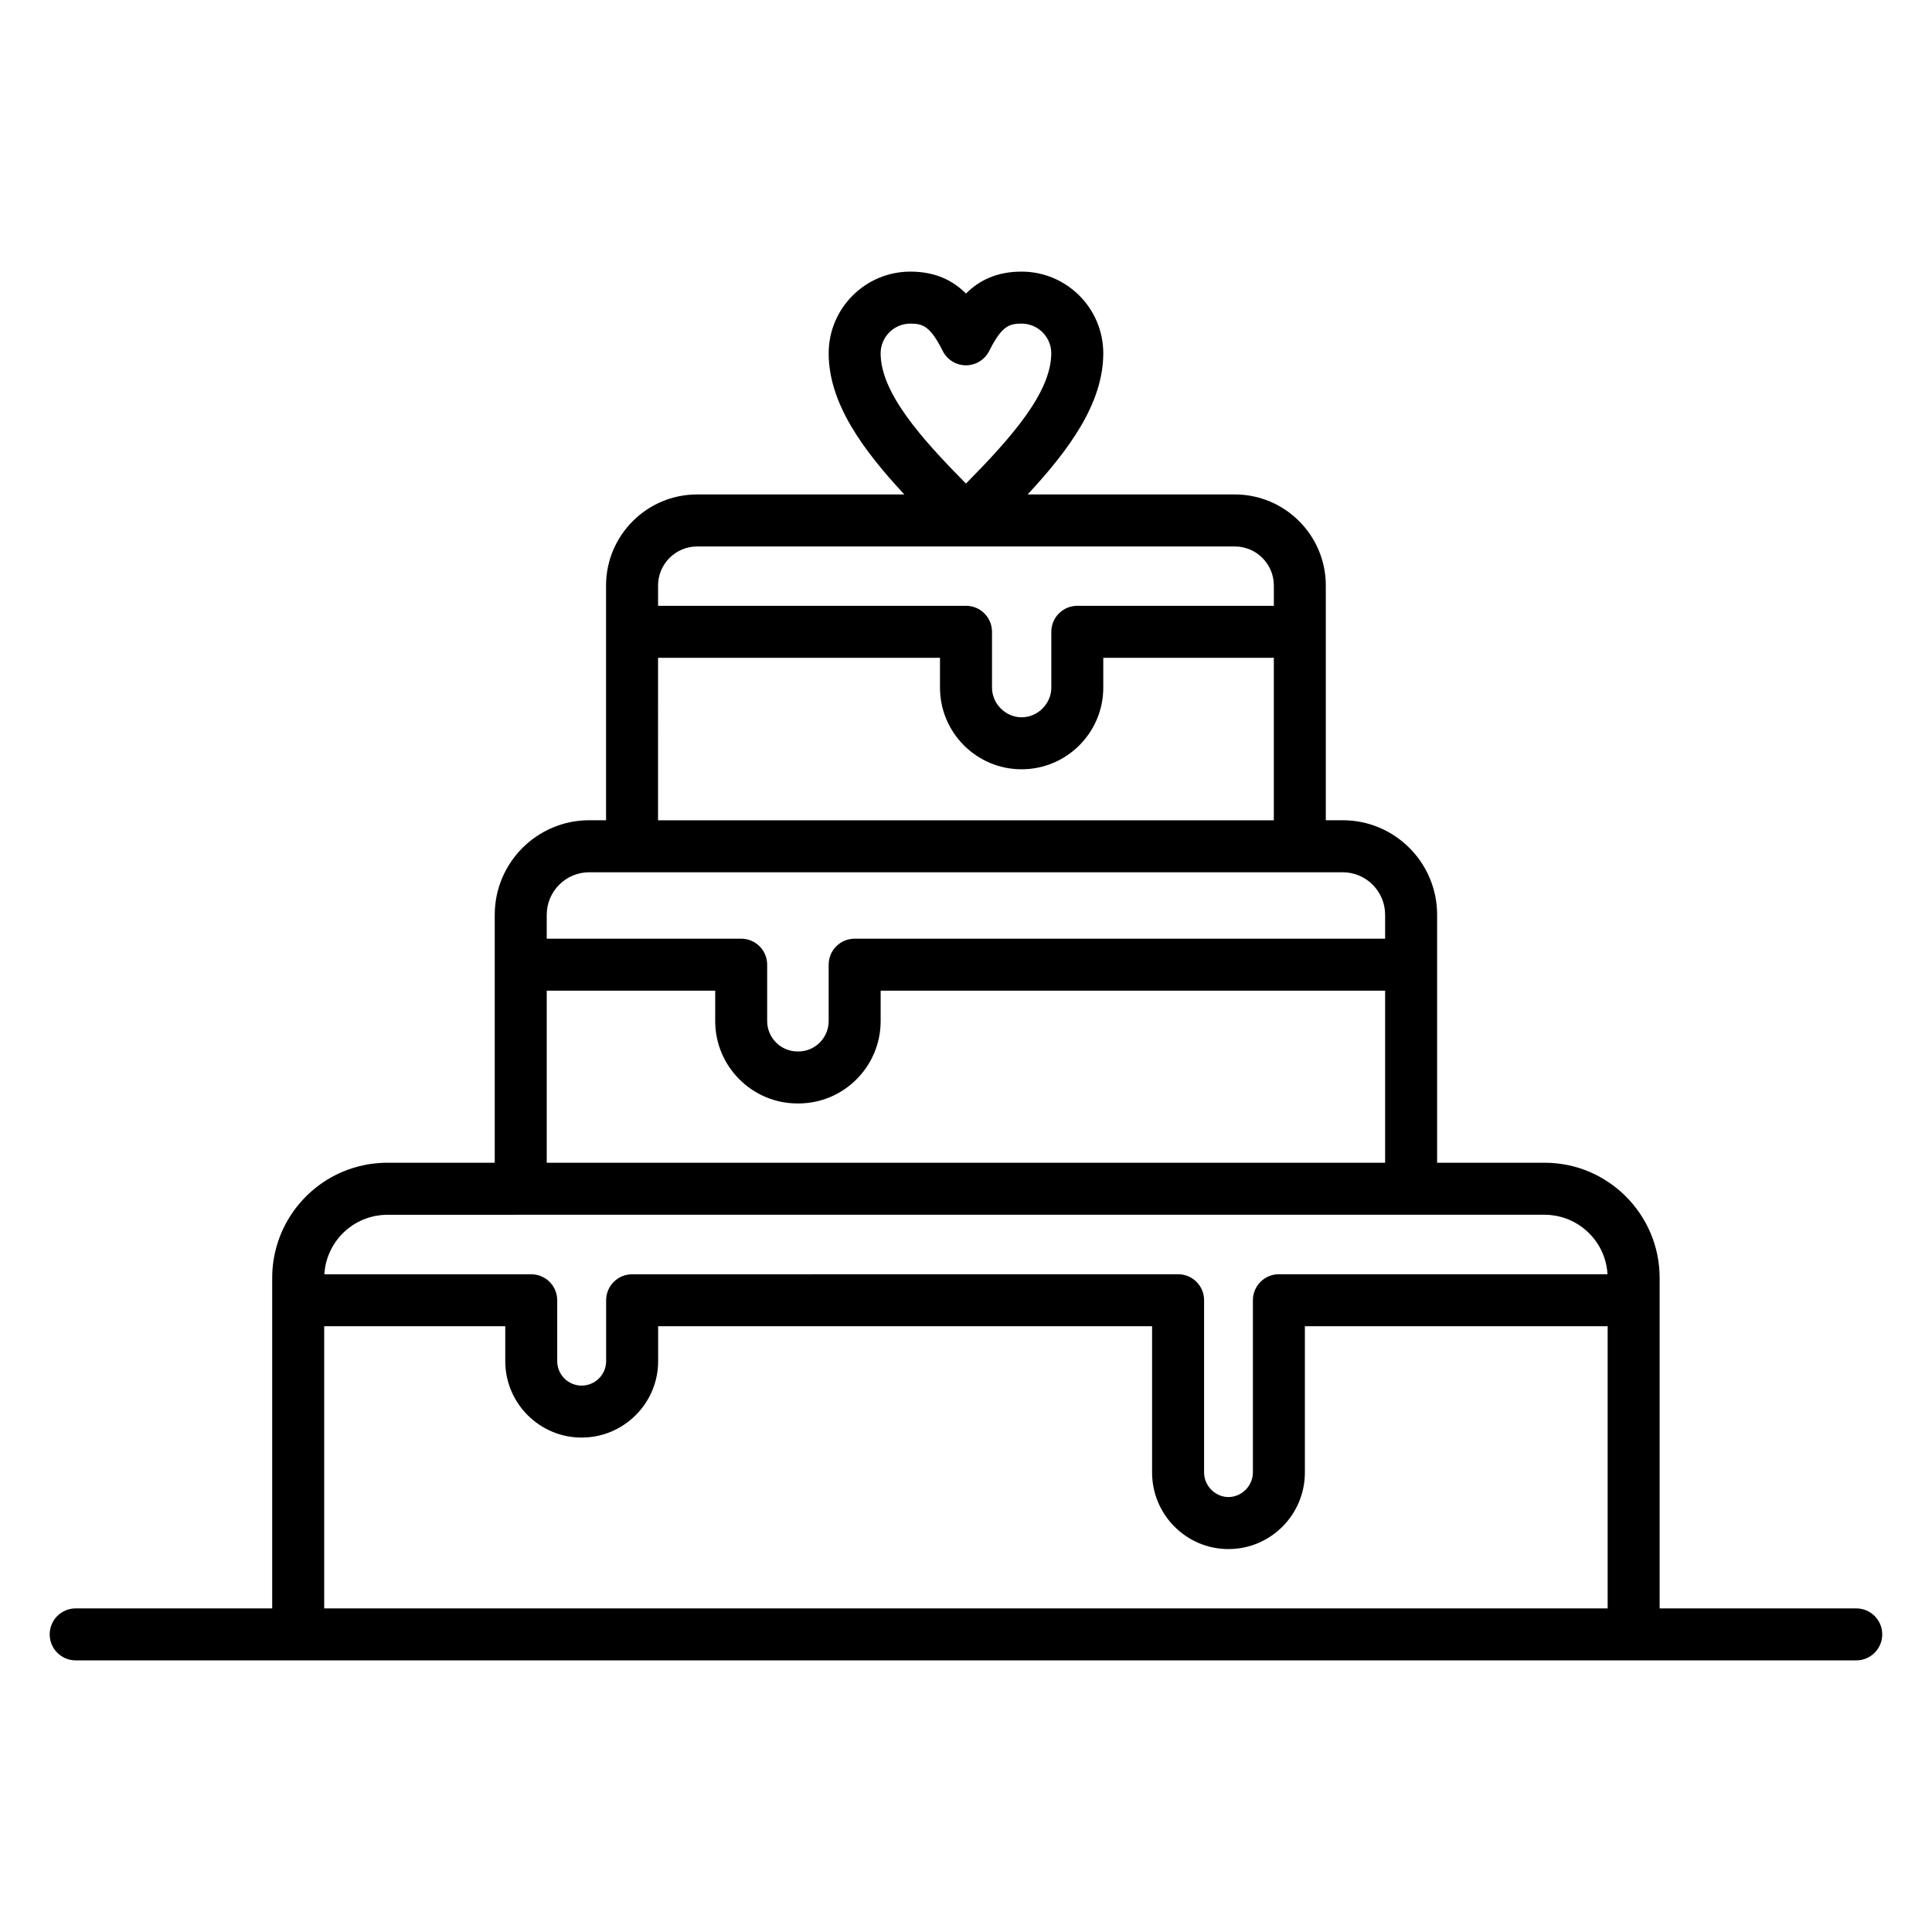
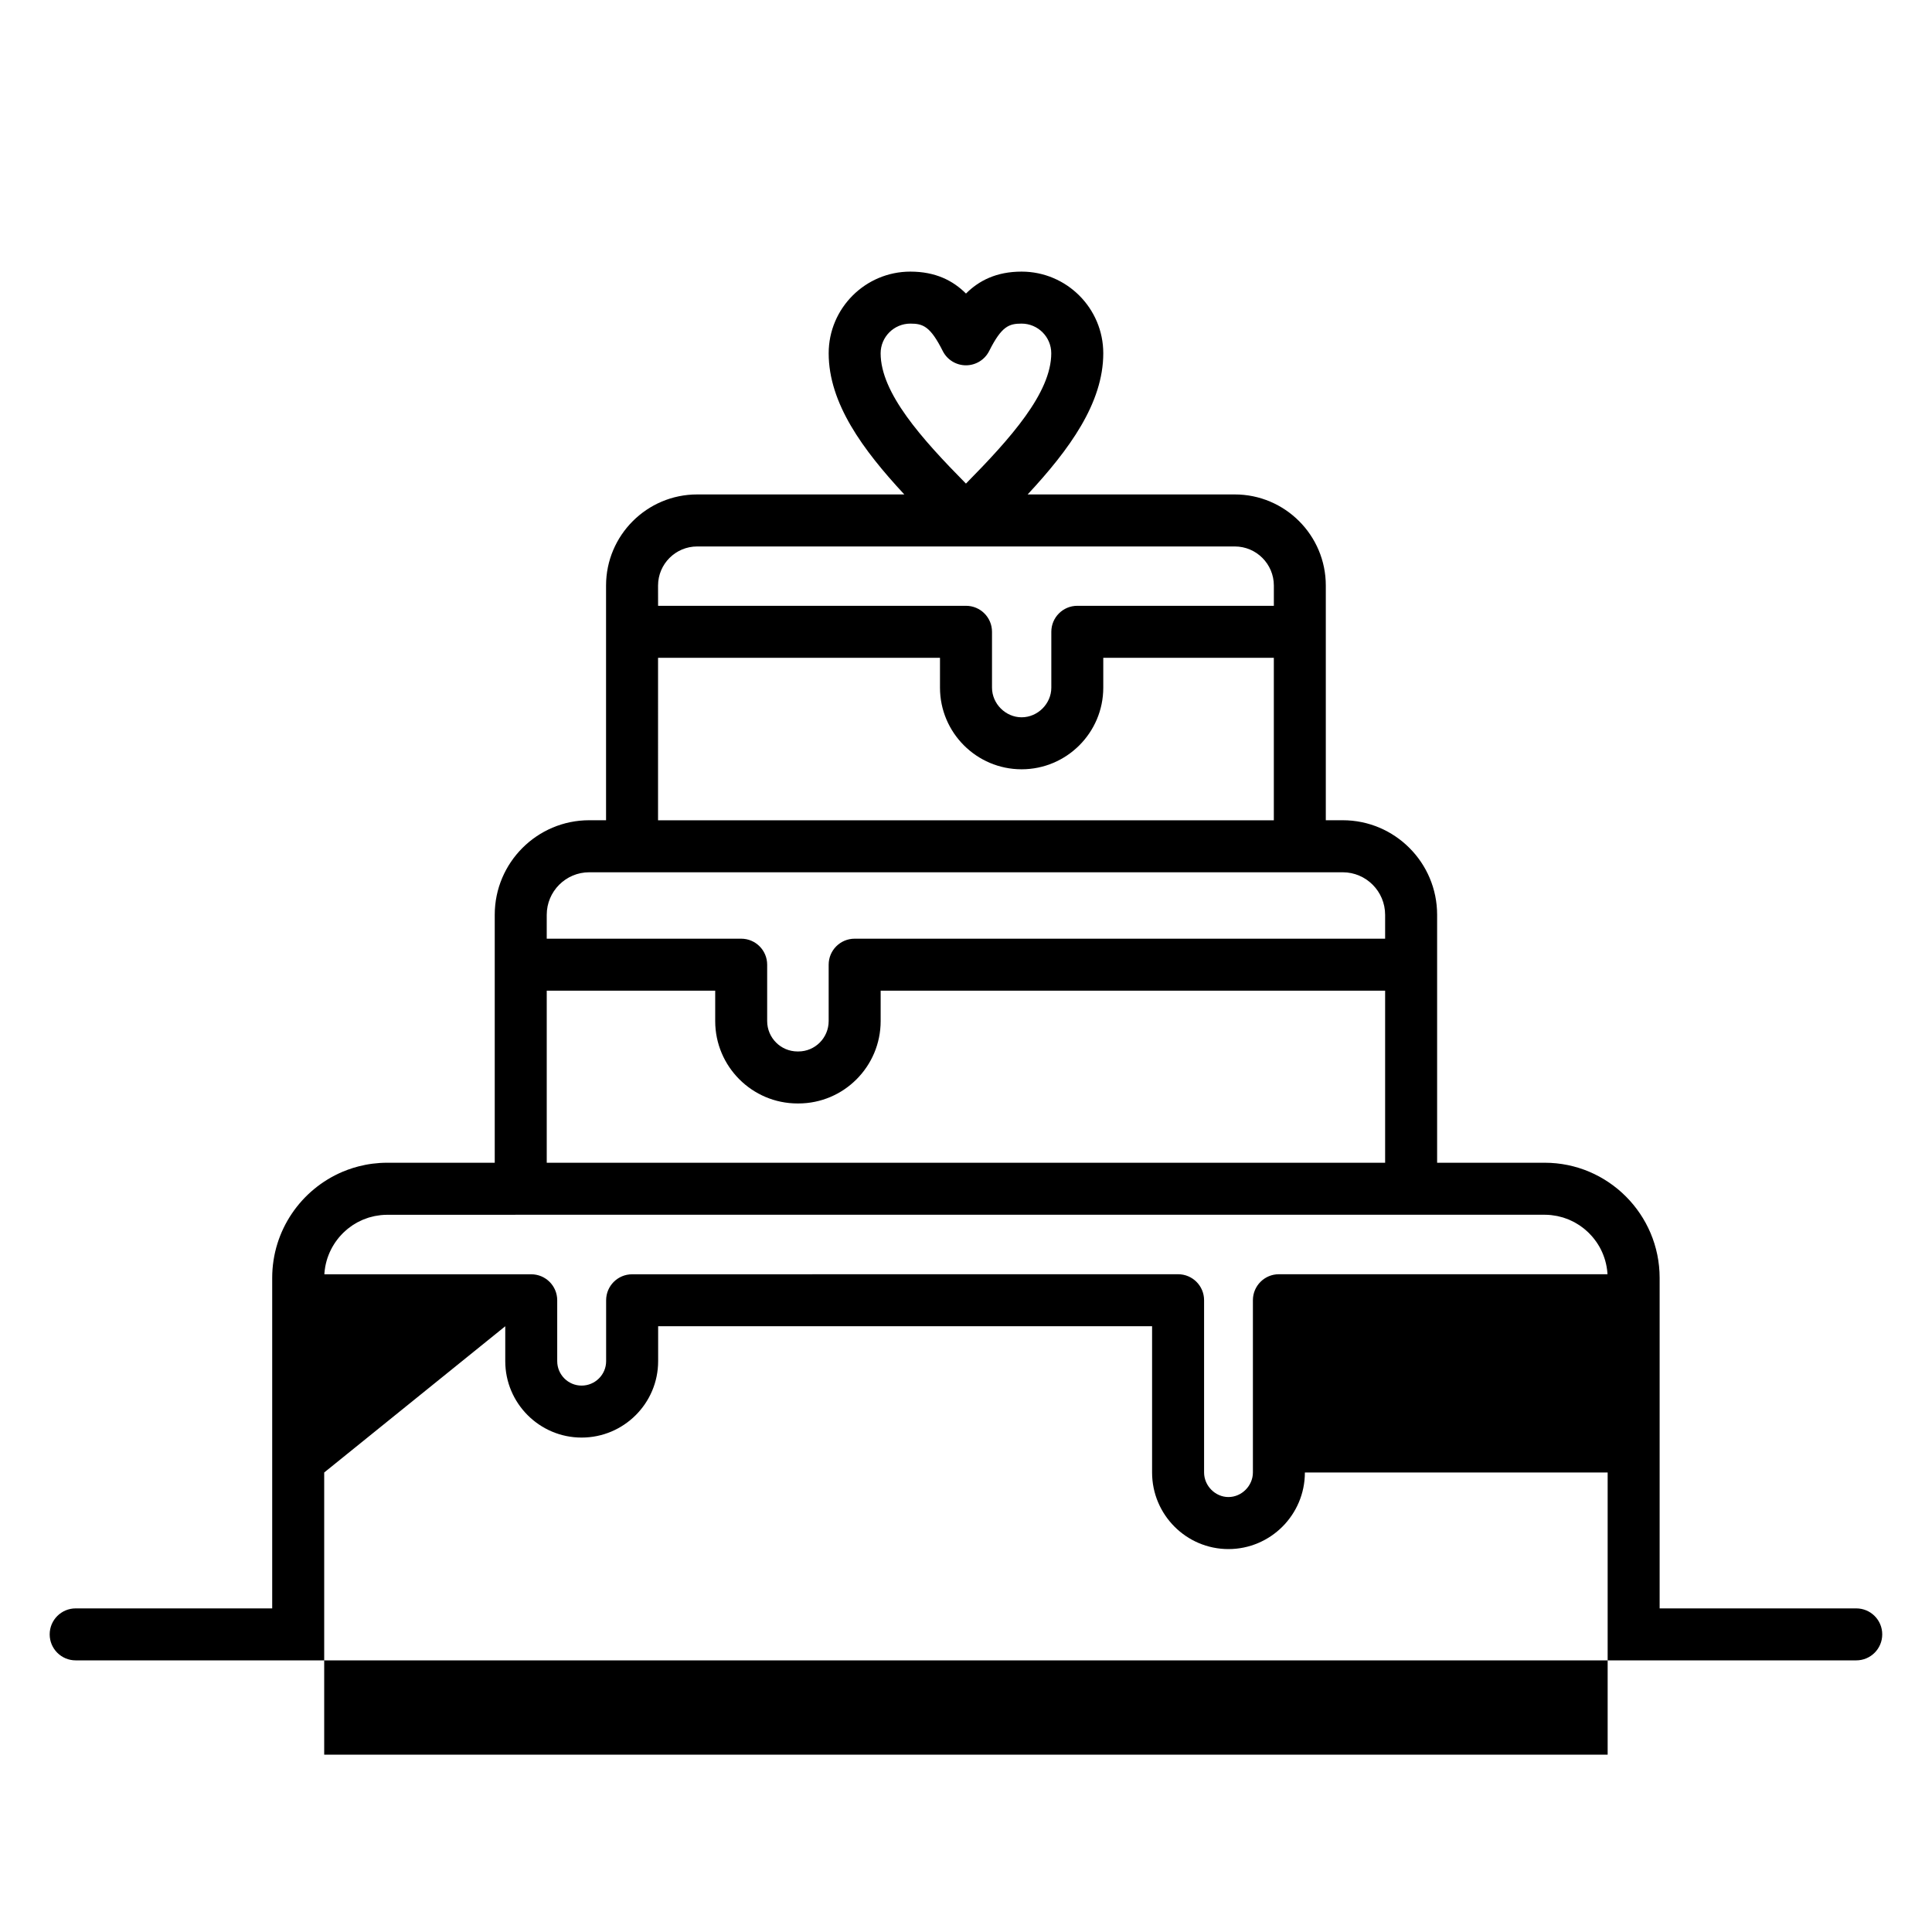
<svg xmlns="http://www.w3.org/2000/svg" fill="#000000" width="800px" height="800px" version="1.1" viewBox="144 144 512 512">
-   <path d="m635.93 570.24h-52.109v-87.574c0-16.832-13.664-30.527-30.457-30.527h-28.512v-65.715c0-13.812-11.219-25.051-25.012-25.051h-4.488v-62.203c0-13.309-10.82-24.137-24.121-24.137h-54.895c11.035-11.875 20.043-24.195 20.043-37.41 0-11.93-9.711-21.641-21.648-21.641-6.691 0-11.316 2.398-14.738 5.812-3.422-3.414-8.047-5.812-14.738-5.812-11.938 0-21.648 9.707-21.648 21.641 0 13.215 9.004 25.535 20.043 37.41h-54.895c-13.312 0-24.145 10.828-24.145 24.137v62.203h-4.465c-13.805 0-25.035 11.238-25.035 25.051v65.715h-28.492c-2.625 0-5.176 0.336-7.609 0.965-0.973 0.25-1.926 0.551-2.863 0.891-0.465 0.172-0.93 0.352-1.383 0.547-10.938 4.641-18.629 15.5-18.629 28.125v87.574h-52.082c-3.805 0-6.887 3.082-6.887 6.887s3.082 6.887 6.887 6.887h471.87c3.805 0 6.887-3.082 6.887-6.887 0.008-3.801-3.074-6.887-6.879-6.887zm-250.67-340.48c3.352 0 5.289 0.715 8.578 7.258 1.168 2.328 3.551 3.793 6.152 3.793 2.606 0 4.984-1.469 6.152-3.793 3.289-6.539 5.227-7.258 8.582-7.258 4.34 0 7.871 3.527 7.871 7.863 0 10.488-10.809 22.57-22.609 34.535-11.801-11.961-22.609-24.047-22.609-34.535 0.004-4.336 3.539-7.863 7.883-7.863zm-107.36 265.71v9.254c0 11.164 9.078 20.246 20.234 20.246 11.184 0 20.281-9.082 20.281-20.246v-9.254h130.9v38.758c0 11.191 9.078 20.293 20.234 20.293 11.172 0 20.258-9.102 20.258-20.293v-38.758h80.238v74.777h-340.13v-74.777zm40.492-196.29c0-5.715 4.652-10.363 10.367-10.363h71.219 0.02 0.02 71.219c5.707 0 10.348 4.648 10.348 10.363v5.363h-52.086c-3.805 0-6.887 3.082-6.887 6.887v14.801c0 4.262-3.606 7.859-7.871 7.859-4.254 0-7.848-3.598-7.848-7.859v-14.801c0-3.805-3.082-6.887-6.887-6.887h-81.605zm0 19.141h74.715v7.91c0 11.93 9.699 21.637 21.625 21.637 11.938 0 21.648-9.707 21.648-21.637v-7.91h45.199v43.066h-163.19zm-29.5 68.113c0-6.219 5.051-11.273 11.258-11.273h199.69c6.195 0 11.234 5.059 11.234 11.273v6.324l-140.58 0.004c-3.805 0-6.887 3.082-6.887 6.887v14.941c0 4.441-3.594 8.055-8.016 8.055h-0.238c-4.434 0-8.043-3.613-8.043-8.055v-14.941c0-3.805-3.082-6.887-6.887-6.887h-51.531zm0 20.105h44.645v8.055c0 12.039 9.785 21.832 21.816 21.832h0.238c12.016 0 21.793-9.793 21.793-21.832v-8.055h133.69v45.609h-222.18zm-6.887 59.383h271.36c0.566 0 1.125 0.031 1.672 0.086 0.184 0.02 0.363 0.055 0.547 0.082 0.363 0.047 0.727 0.094 1.082 0.168 0.215 0.043 0.422 0.105 0.633 0.156 0.312 0.078 0.629 0.148 0.938 0.242 0.223 0.066 0.438 0.156 0.656 0.23 0.285 0.102 0.574 0.195 0.852 0.312 0.223 0.094 0.434 0.203 0.652 0.305 0.266 0.121 0.531 0.242 0.785 0.379 0.215 0.113 0.422 0.242 0.629 0.367 0.246 0.145 0.492 0.289 0.727 0.445 0.207 0.137 0.402 0.285 0.602 0.43 0.227 0.164 0.453 0.328 0.672 0.504 0.191 0.156 0.379 0.324 0.562 0.488 0.207 0.184 0.414 0.367 0.613 0.559 0.18 0.176 0.348 0.359 0.52 0.543 0.188 0.199 0.375 0.402 0.555 0.609 0.164 0.191 0.316 0.391 0.473 0.59 0.168 0.219 0.336 0.434 0.492 0.66 0.145 0.207 0.281 0.422 0.418 0.633 0.148 0.23 0.293 0.469 0.43 0.707 0.125 0.219 0.242 0.445 0.355 0.672 0.125 0.246 0.246 0.496 0.359 0.75 0.105 0.23 0.199 0.469 0.293 0.707 0.102 0.262 0.199 0.523 0.289 0.793 0.082 0.242 0.156 0.488 0.227 0.734 0.078 0.273 0.148 0.551 0.211 0.828 0.059 0.25 0.109 0.504 0.156 0.758 0.051 0.285 0.094 0.574 0.133 0.863 0.035 0.258 0.062 0.516 0.082 0.777 0.012 0.125 0.012 0.254 0.02 0.383h-87.078c-3.805 0-6.887 3.082-6.887 6.887v45.645c0 3.531-2.969 6.516-6.481 6.516-3.5 0-6.457-2.984-6.457-6.516v-45.645c0-3.805-3.082-6.887-6.887-6.887l-144.69 0.016c-3.805 0-6.887 3.082-6.887 6.887v16.141c0 3.566-2.918 6.469-6.504 6.469-3.562 0-6.457-2.902-6.457-6.469v-16.141c0-3.805-3.082-6.887-6.887-6.887h-54.82c0.008-0.129 0.008-0.258 0.02-0.383 0.02-0.262 0.051-0.516 0.082-0.77 0.039-0.293 0.082-0.586 0.133-0.871 0.047-0.254 0.098-0.504 0.156-0.75 0.066-0.281 0.137-0.562 0.215-0.84 0.07-0.242 0.145-0.484 0.223-0.723 0.09-0.273 0.191-0.539 0.297-0.805 0.09-0.23 0.188-0.465 0.289-0.691 0.117-0.262 0.242-0.512 0.367-0.766 0.113-0.223 0.227-0.441 0.348-0.656 0.141-0.246 0.289-0.484 0.438-0.723 0.133-0.207 0.266-0.418 0.406-0.617 0.16-0.23 0.332-0.453 0.504-0.676 0.148-0.195 0.301-0.391 0.457-0.574 0.184-0.215 0.375-0.422 0.57-0.629 0.168-0.18 0.332-0.355 0.508-0.527 0.203-0.199 0.418-0.387 0.629-0.574 0.184-0.16 0.359-0.324 0.551-0.477 0.223-0.18 0.453-0.348 0.688-0.516 0.195-0.141 0.387-0.289 0.586-0.422 0.242-0.16 0.492-0.305 0.742-0.453 0.203-0.121 0.406-0.25 0.617-0.359 0.262-0.141 0.531-0.262 0.801-0.387 0.215-0.102 0.422-0.207 0.641-0.297 0.281-0.117 0.574-0.215 0.859-0.316 0.215-0.078 0.43-0.164 0.648-0.23 0.309-0.094 0.625-0.168 0.941-0.242 0.211-0.051 0.418-0.113 0.633-0.156 0.355-0.07 0.719-0.117 1.082-0.168 0.184-0.023 0.359-0.062 0.547-0.082 0.551-0.055 1.109-0.086 1.676-0.086l35.383-0.008z" />
+   <path d="m635.93 570.24h-52.109v-87.574c0-16.832-13.664-30.527-30.457-30.527h-28.512v-65.715c0-13.812-11.219-25.051-25.012-25.051h-4.488v-62.203c0-13.309-10.82-24.137-24.121-24.137h-54.895c11.035-11.875 20.043-24.195 20.043-37.41 0-11.93-9.711-21.641-21.648-21.641-6.691 0-11.316 2.398-14.738 5.812-3.422-3.414-8.047-5.812-14.738-5.812-11.938 0-21.648 9.707-21.648 21.641 0 13.215 9.004 25.535 20.043 37.41h-54.895c-13.312 0-24.145 10.828-24.145 24.137v62.203h-4.465c-13.805 0-25.035 11.238-25.035 25.051v65.715h-28.492c-2.625 0-5.176 0.336-7.609 0.965-0.973 0.25-1.926 0.551-2.863 0.891-0.465 0.172-0.93 0.352-1.383 0.547-10.938 4.641-18.629 15.5-18.629 28.125v87.574h-52.082c-3.805 0-6.887 3.082-6.887 6.887s3.082 6.887 6.887 6.887h471.87c3.805 0 6.887-3.082 6.887-6.887 0.008-3.801-3.074-6.887-6.879-6.887zm-250.67-340.48c3.352 0 5.289 0.715 8.578 7.258 1.168 2.328 3.551 3.793 6.152 3.793 2.606 0 4.984-1.469 6.152-3.793 3.289-6.539 5.227-7.258 8.582-7.258 4.34 0 7.871 3.527 7.871 7.863 0 10.488-10.809 22.57-22.609 34.535-11.801-11.961-22.609-24.047-22.609-34.535 0.004-4.336 3.539-7.863 7.883-7.863zm-107.36 265.71v9.254c0 11.164 9.078 20.246 20.234 20.246 11.184 0 20.281-9.082 20.281-20.246v-9.254h130.9v38.758c0 11.191 9.078 20.293 20.234 20.293 11.172 0 20.258-9.102 20.258-20.293h80.238v74.777h-340.13v-74.777zm40.492-196.29c0-5.715 4.652-10.363 10.367-10.363h71.219 0.02 0.02 71.219c5.707 0 10.348 4.648 10.348 10.363v5.363h-52.086c-3.805 0-6.887 3.082-6.887 6.887v14.801c0 4.262-3.606 7.859-7.871 7.859-4.254 0-7.848-3.598-7.848-7.859v-14.801c0-3.805-3.082-6.887-6.887-6.887h-81.605zm0 19.141h74.715v7.91c0 11.93 9.699 21.637 21.625 21.637 11.938 0 21.648-9.707 21.648-21.637v-7.91h45.199v43.066h-163.19zm-29.5 68.113c0-6.219 5.051-11.273 11.258-11.273h199.69c6.195 0 11.234 5.059 11.234 11.273v6.324l-140.58 0.004c-3.805 0-6.887 3.082-6.887 6.887v14.941c0 4.441-3.594 8.055-8.016 8.055h-0.238c-4.434 0-8.043-3.613-8.043-8.055v-14.941c0-3.805-3.082-6.887-6.887-6.887h-51.531zm0 20.105h44.645v8.055c0 12.039 9.785 21.832 21.816 21.832h0.238c12.016 0 21.793-9.793 21.793-21.832v-8.055h133.69v45.609h-222.18zm-6.887 59.383h271.36c0.566 0 1.125 0.031 1.672 0.086 0.184 0.02 0.363 0.055 0.547 0.082 0.363 0.047 0.727 0.094 1.082 0.168 0.215 0.043 0.422 0.105 0.633 0.156 0.312 0.078 0.629 0.148 0.938 0.242 0.223 0.066 0.438 0.156 0.656 0.23 0.285 0.102 0.574 0.195 0.852 0.312 0.223 0.094 0.434 0.203 0.652 0.305 0.266 0.121 0.531 0.242 0.785 0.379 0.215 0.113 0.422 0.242 0.629 0.367 0.246 0.145 0.492 0.289 0.727 0.445 0.207 0.137 0.402 0.285 0.602 0.43 0.227 0.164 0.453 0.328 0.672 0.504 0.191 0.156 0.379 0.324 0.562 0.488 0.207 0.184 0.414 0.367 0.613 0.559 0.18 0.176 0.348 0.359 0.52 0.543 0.188 0.199 0.375 0.402 0.555 0.609 0.164 0.191 0.316 0.391 0.473 0.59 0.168 0.219 0.336 0.434 0.492 0.66 0.145 0.207 0.281 0.422 0.418 0.633 0.148 0.23 0.293 0.469 0.43 0.707 0.125 0.219 0.242 0.445 0.355 0.672 0.125 0.246 0.246 0.496 0.359 0.75 0.105 0.23 0.199 0.469 0.293 0.707 0.102 0.262 0.199 0.523 0.289 0.793 0.082 0.242 0.156 0.488 0.227 0.734 0.078 0.273 0.148 0.551 0.211 0.828 0.059 0.25 0.109 0.504 0.156 0.758 0.051 0.285 0.094 0.574 0.133 0.863 0.035 0.258 0.062 0.516 0.082 0.777 0.012 0.125 0.012 0.254 0.02 0.383h-87.078c-3.805 0-6.887 3.082-6.887 6.887v45.645c0 3.531-2.969 6.516-6.481 6.516-3.5 0-6.457-2.984-6.457-6.516v-45.645c0-3.805-3.082-6.887-6.887-6.887l-144.69 0.016c-3.805 0-6.887 3.082-6.887 6.887v16.141c0 3.566-2.918 6.469-6.504 6.469-3.562 0-6.457-2.902-6.457-6.469v-16.141c0-3.805-3.082-6.887-6.887-6.887h-54.82c0.008-0.129 0.008-0.258 0.02-0.383 0.02-0.262 0.051-0.516 0.082-0.77 0.039-0.293 0.082-0.586 0.133-0.871 0.047-0.254 0.098-0.504 0.156-0.75 0.066-0.281 0.137-0.562 0.215-0.84 0.07-0.242 0.145-0.484 0.223-0.723 0.09-0.273 0.191-0.539 0.297-0.805 0.09-0.23 0.188-0.465 0.289-0.691 0.117-0.262 0.242-0.512 0.367-0.766 0.113-0.223 0.227-0.441 0.348-0.656 0.141-0.246 0.289-0.484 0.438-0.723 0.133-0.207 0.266-0.418 0.406-0.617 0.16-0.23 0.332-0.453 0.504-0.676 0.148-0.195 0.301-0.391 0.457-0.574 0.184-0.215 0.375-0.422 0.57-0.629 0.168-0.18 0.332-0.355 0.508-0.527 0.203-0.199 0.418-0.387 0.629-0.574 0.184-0.16 0.359-0.324 0.551-0.477 0.223-0.18 0.453-0.348 0.688-0.516 0.195-0.141 0.387-0.289 0.586-0.422 0.242-0.16 0.492-0.305 0.742-0.453 0.203-0.121 0.406-0.25 0.617-0.359 0.262-0.141 0.531-0.262 0.801-0.387 0.215-0.102 0.422-0.207 0.641-0.297 0.281-0.117 0.574-0.215 0.859-0.316 0.215-0.078 0.43-0.164 0.648-0.23 0.309-0.094 0.625-0.168 0.941-0.242 0.211-0.051 0.418-0.113 0.633-0.156 0.355-0.07 0.719-0.117 1.082-0.168 0.184-0.023 0.359-0.062 0.547-0.082 0.551-0.055 1.109-0.086 1.676-0.086l35.383-0.008z" />
</svg>